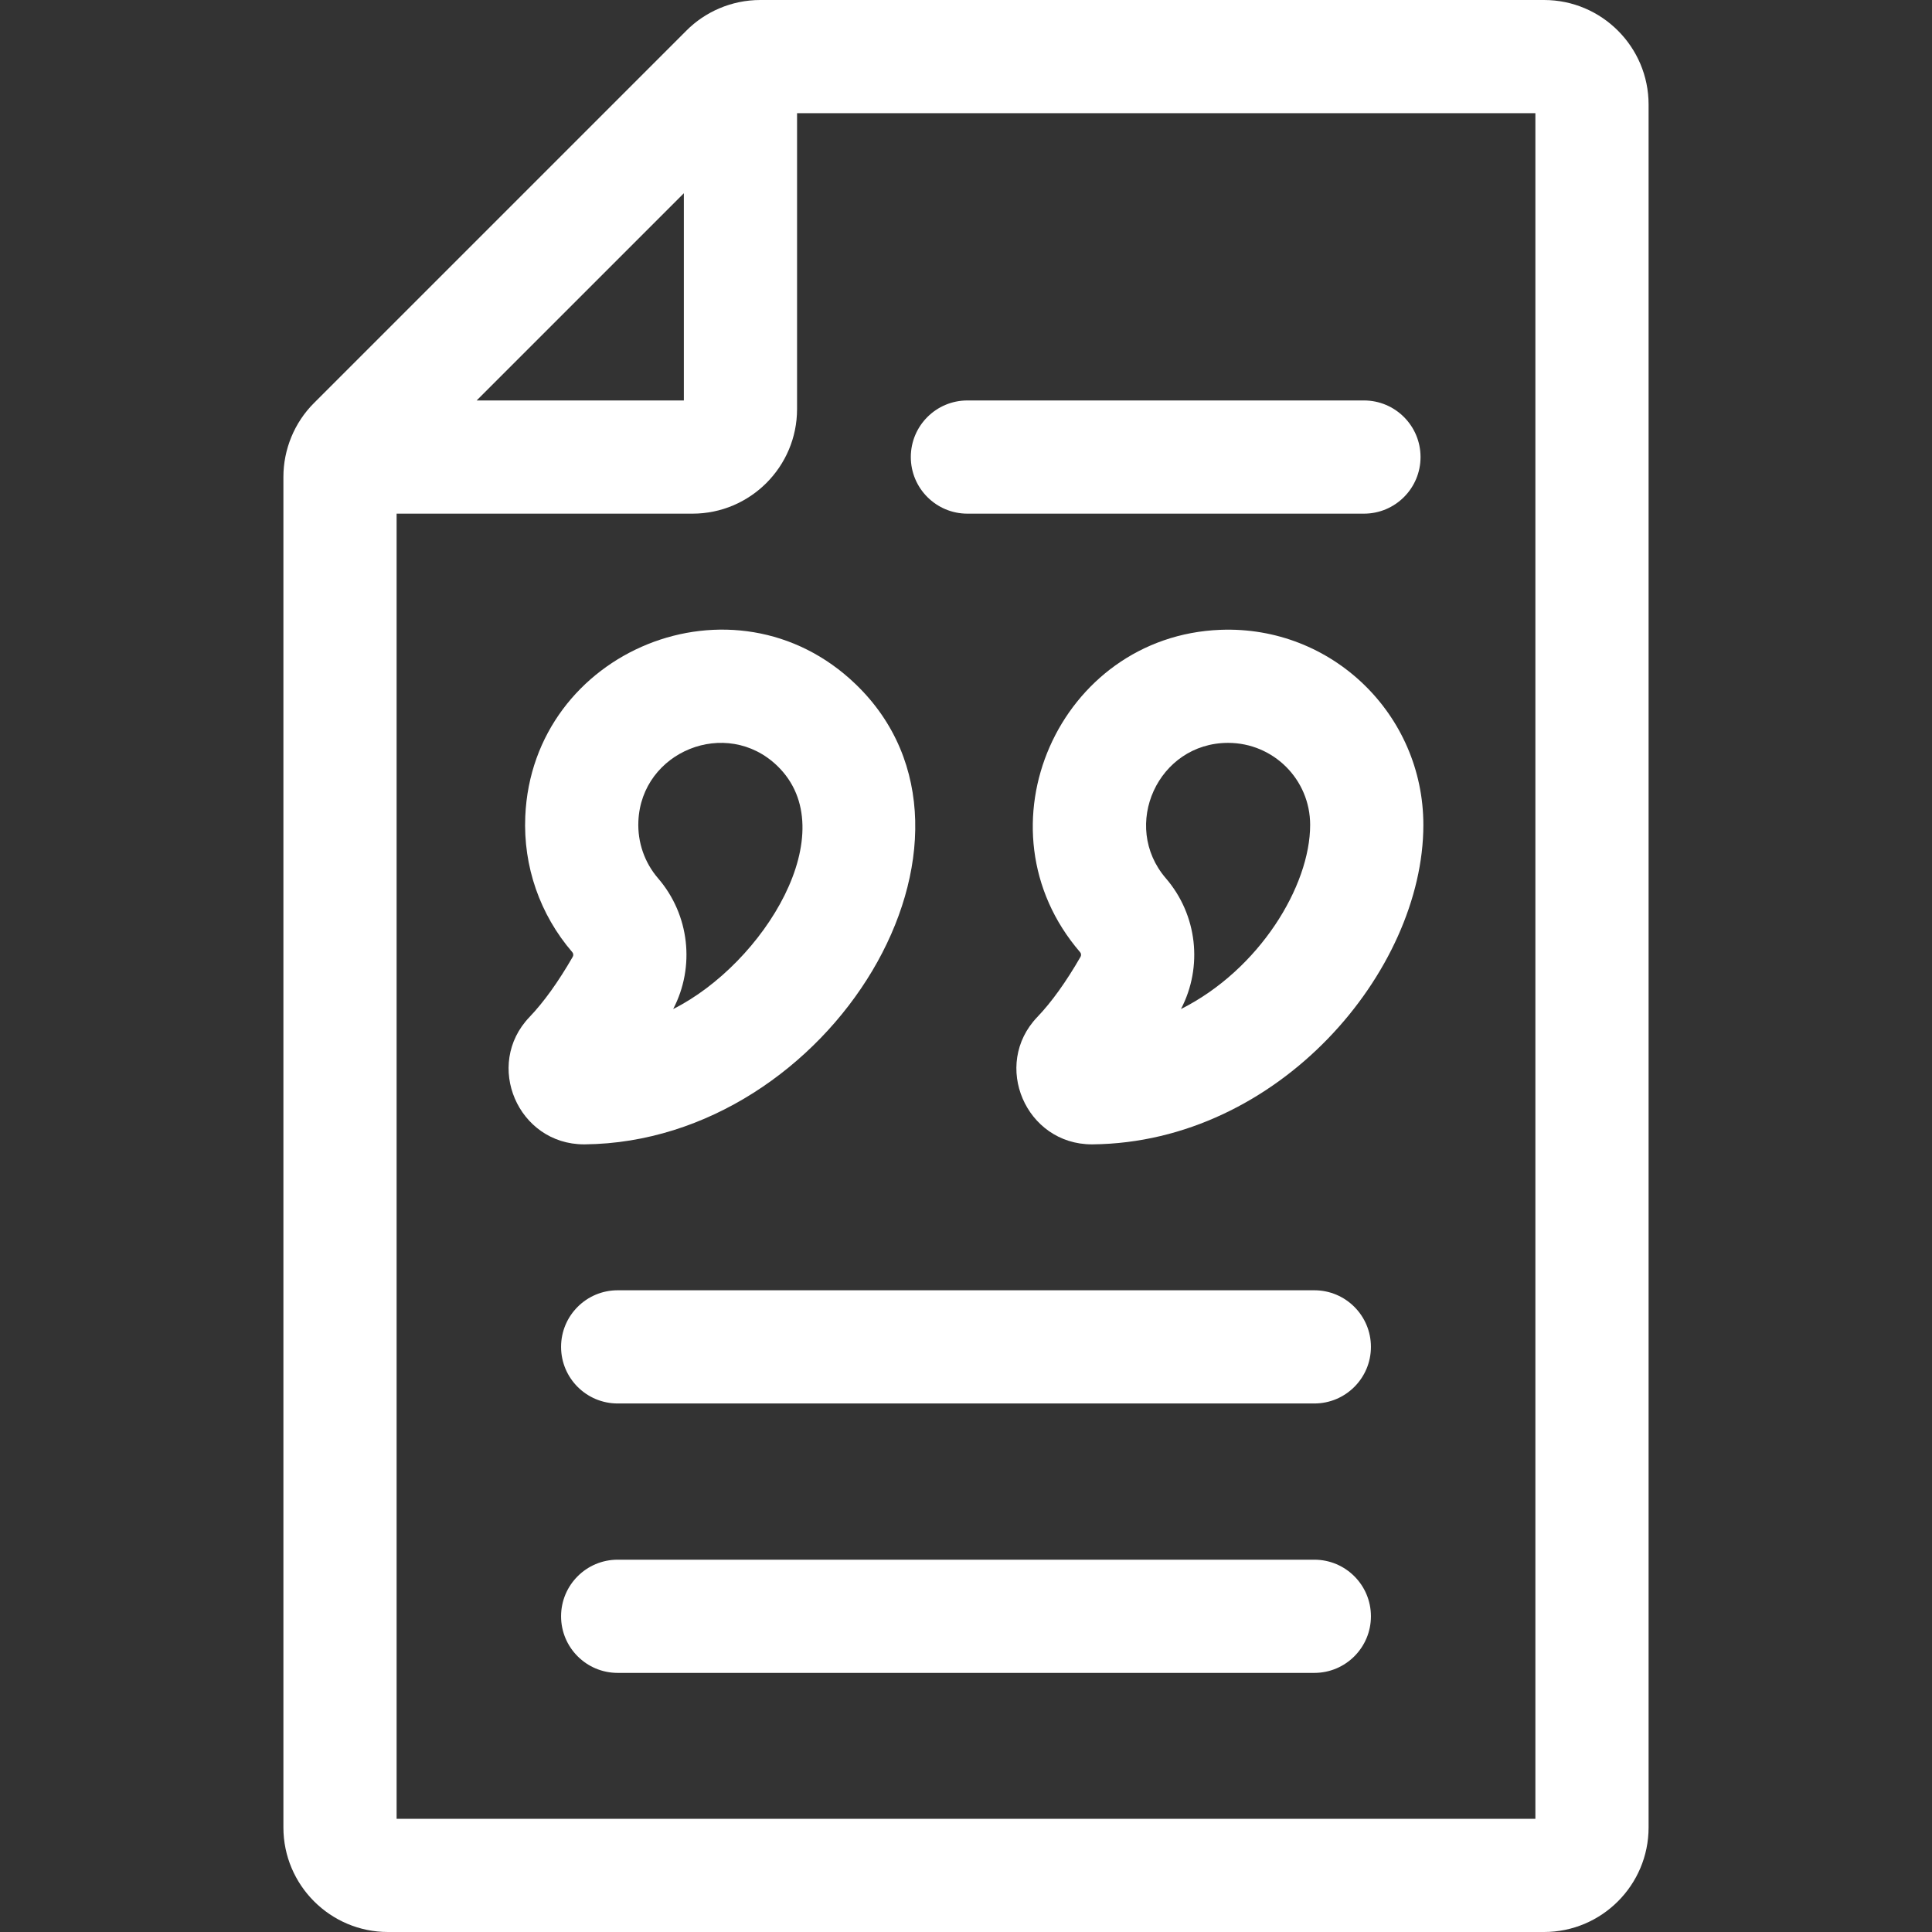
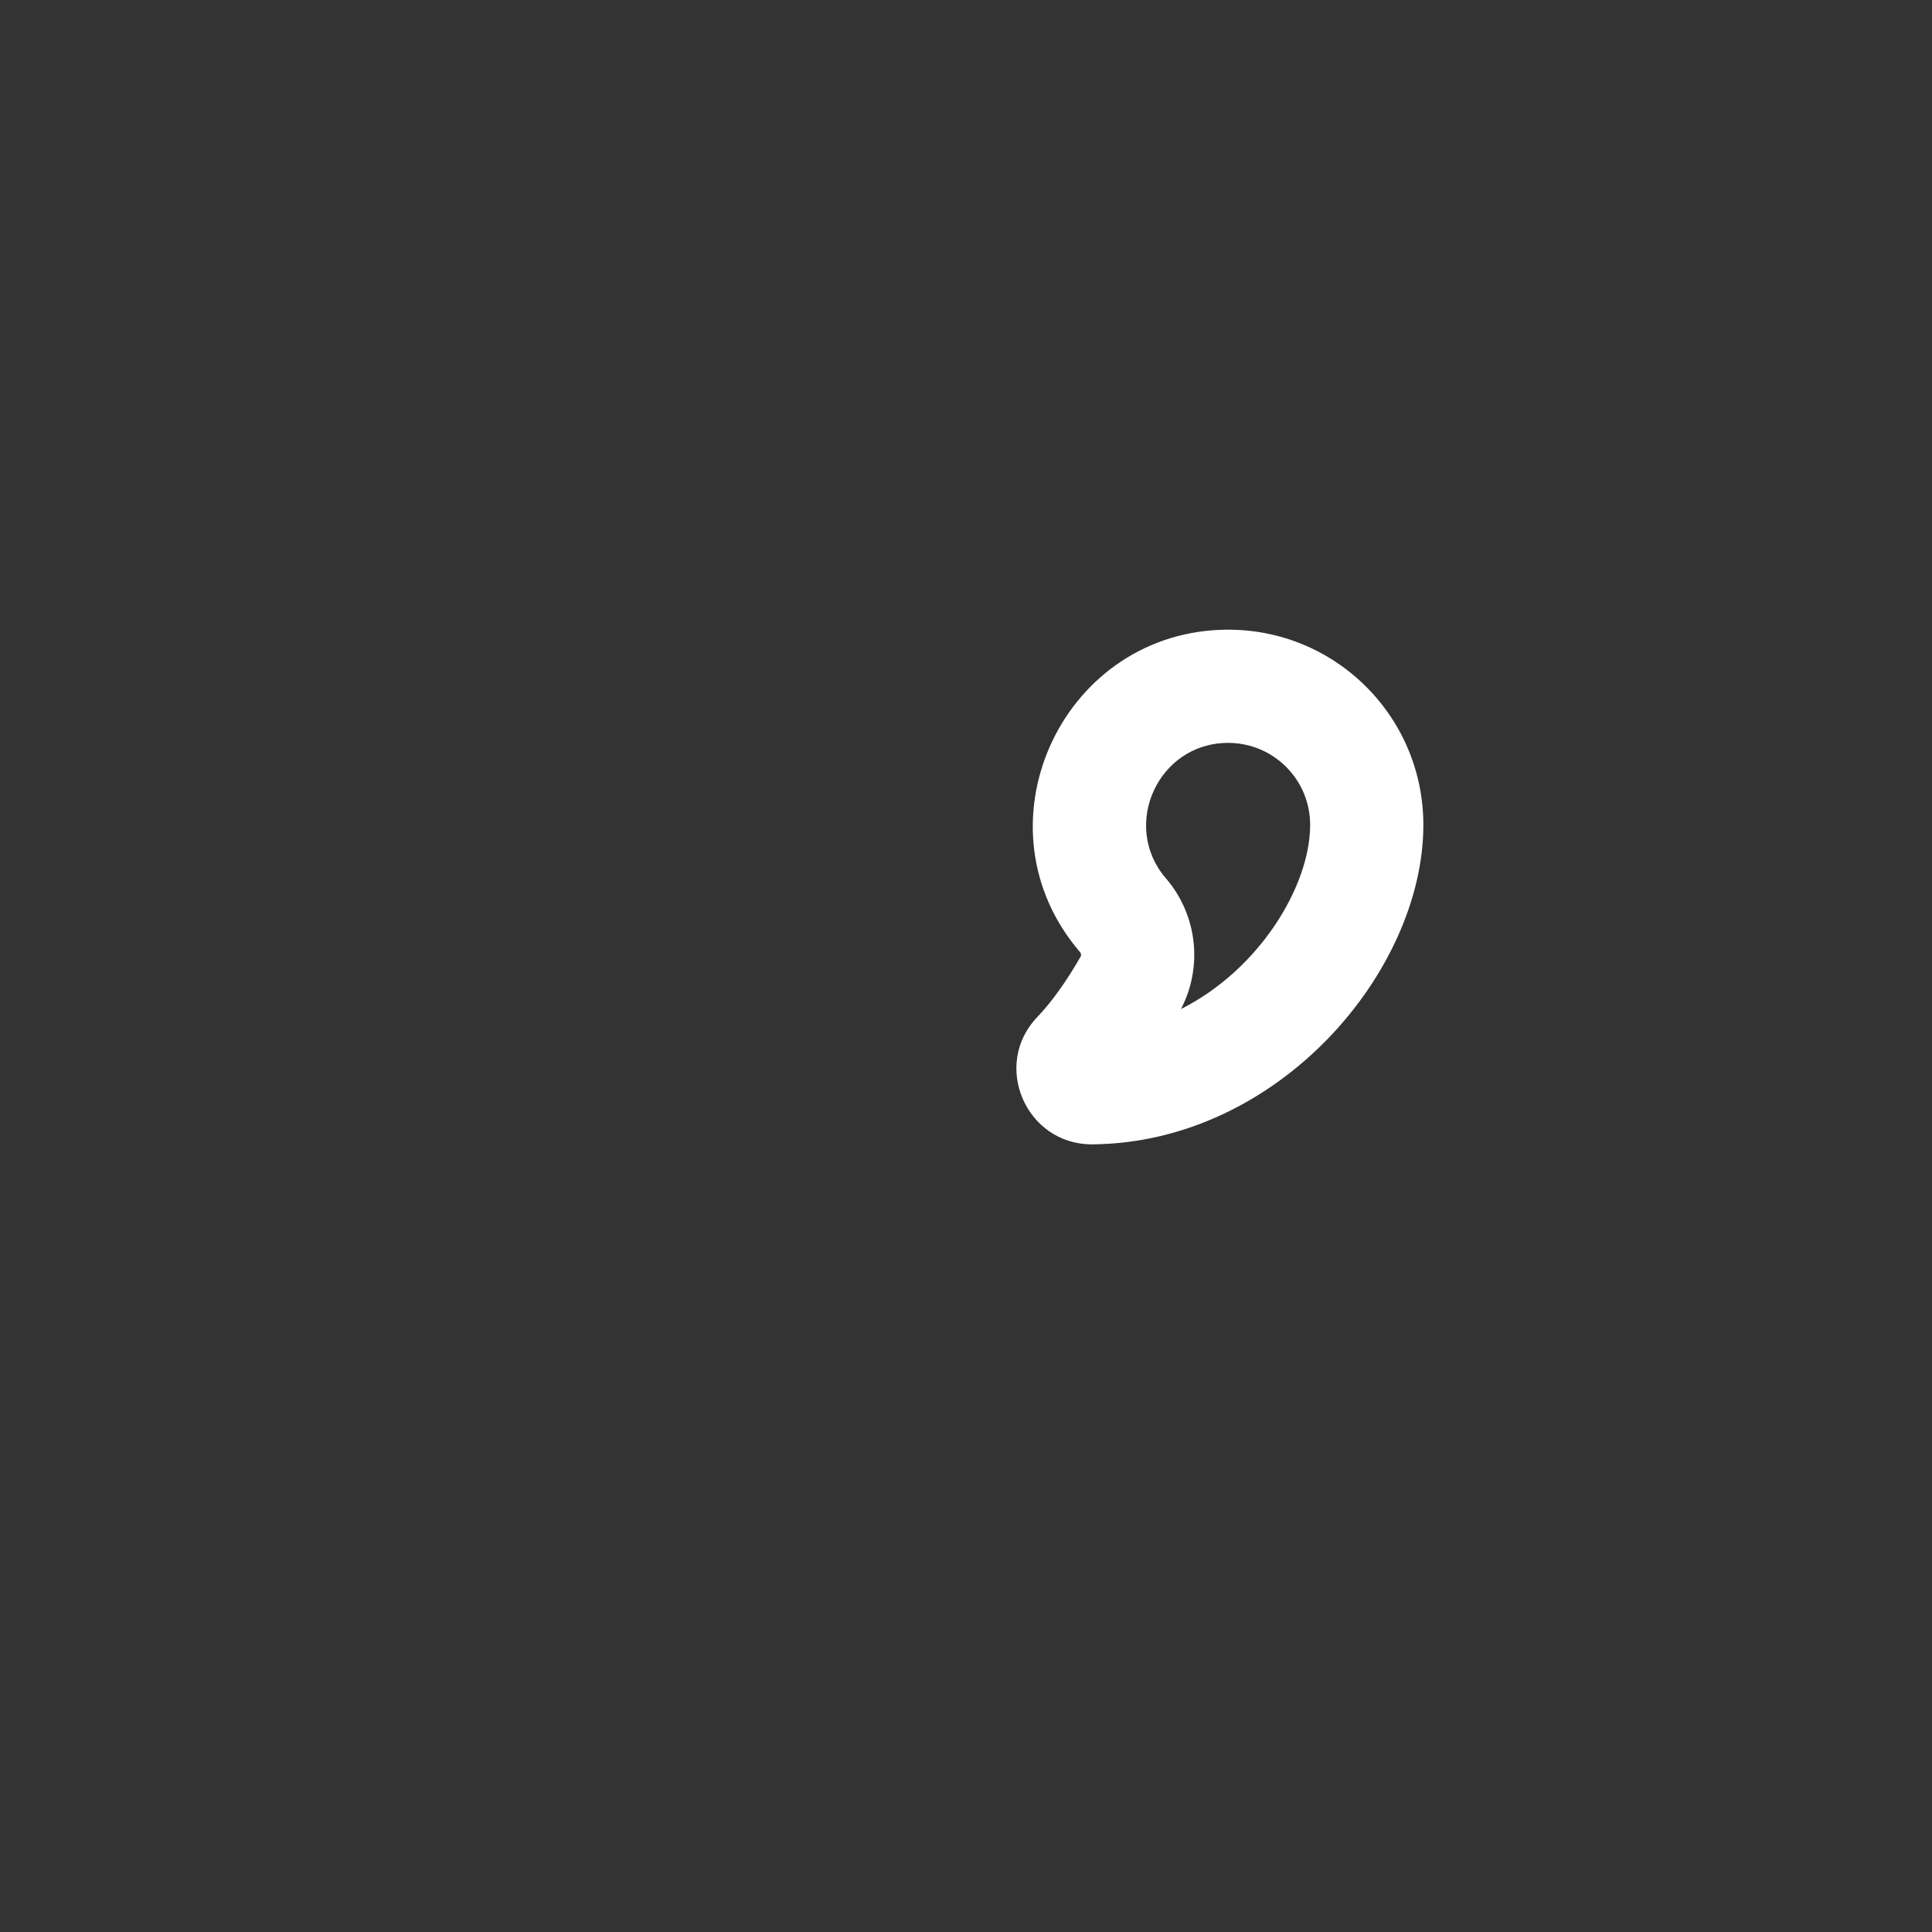
<svg xmlns="http://www.w3.org/2000/svg" id="Capa_1" enable-background="new 0 0 512 512" height="512" viewBox="0 0 512 512" width="512">
  <rect x="0" y="0" width="512" height="512" fill="#333333" stroke="none" />
  <g>
-     <path d="m409.187 0h-207.697c-7.684 0-14.699 3.186-19.587 8.113l-98.643 98.643c-5.261 5.219-8.155 12.368-8.155 19.629v357.908c0 15.278 12.43 27.708 27.708 27.708h306.373c15.278 0 27.708-12.43 27.708-27.708v-456.585c.001-15.278-12.429-27.708-27.707-27.708zm-227.958 51.213v54.911h-54.911zm225.666 430.787h-301.79v-345.876h78.416c15.278 0 27.708-12.43 27.708-27.708v-78.416h195.665v452z" fill="#ffffff" opacity="1" original-fill="#000000" />
-     <path d="m139.202 216.362c-.564 13.215 3.867 25.998 12.48 35.996.28.326.321.822.1 1.207-3.827 6.644-7.683 12.013-11.459 15.958-12.117 12.655-3.049 33.743 14.468 33.743.069 0 .139 0 .208-.001 65.134-.671 114.018-81.279 71.772-121.935-32.163-30.959-85.69-8.993-87.569 35.032zm66.766-13.418c18.089 17.409-3.618 52.437-27.568 64.461 5.86-11.224 4.321-24.985-3.989-34.63-3.614-4.195-5.473-9.569-5.235-15.134.79-18.525 23.316-27.669 36.792-14.697z" fill="#ffffff" opacity="1" original-fill="#000000" />
    <path d="m323.449 166.909c-42.761 1.636-65.549 52.546-37.196 85.449.28.326.321.822.1 1.207-3.827 6.644-7.683 12.013-11.459 15.958-12.117 12.655-3.049 33.743 14.468 33.743.069 0 .139 0 .208-.001 49.354-.508 87.636-45.923 87.636-84.653-.001-29.306-24.269-52.837-53.757-51.703zm-10.479 100.496c5.86-11.225 4.32-24.985-3.99-34.631-12.046-13.98-2.077-35.904 16.481-35.904 11.987 0 21.744 9.682 21.744 21.74 0 16.203-13.481 38.374-34.235 48.795z" fill="#ffffff" opacity="1" original-fill="#000000" />
-     <path d="m348.31 341.936h-184.62c-8.284 0-15 6.716-15 15s6.716 15 15 15h184.62c8.284 0 15-6.716 15-15s-6.716-15-15-15z" fill="#ffffff" opacity="1" original-fill="#000000" />
-     <path d="m348.31 413.334h-184.62c-8.284 0-15 6.716-15 15s6.716 15 15 15h184.62c8.284 0 15-6.716 15-15s-6.716-15-15-15z" fill="#ffffff" opacity="1" original-fill="#000000" />
-     <path d="m256.375 136.124h105.083c8.284 0 15-6.716 15-15s-6.716-15-15-15h-105.083c-8.284 0-15 6.716-15 15s6.716 15 15 15z" fill="#ffffff" opacity="1" original-fill="#000000" />
  </g>
</svg>